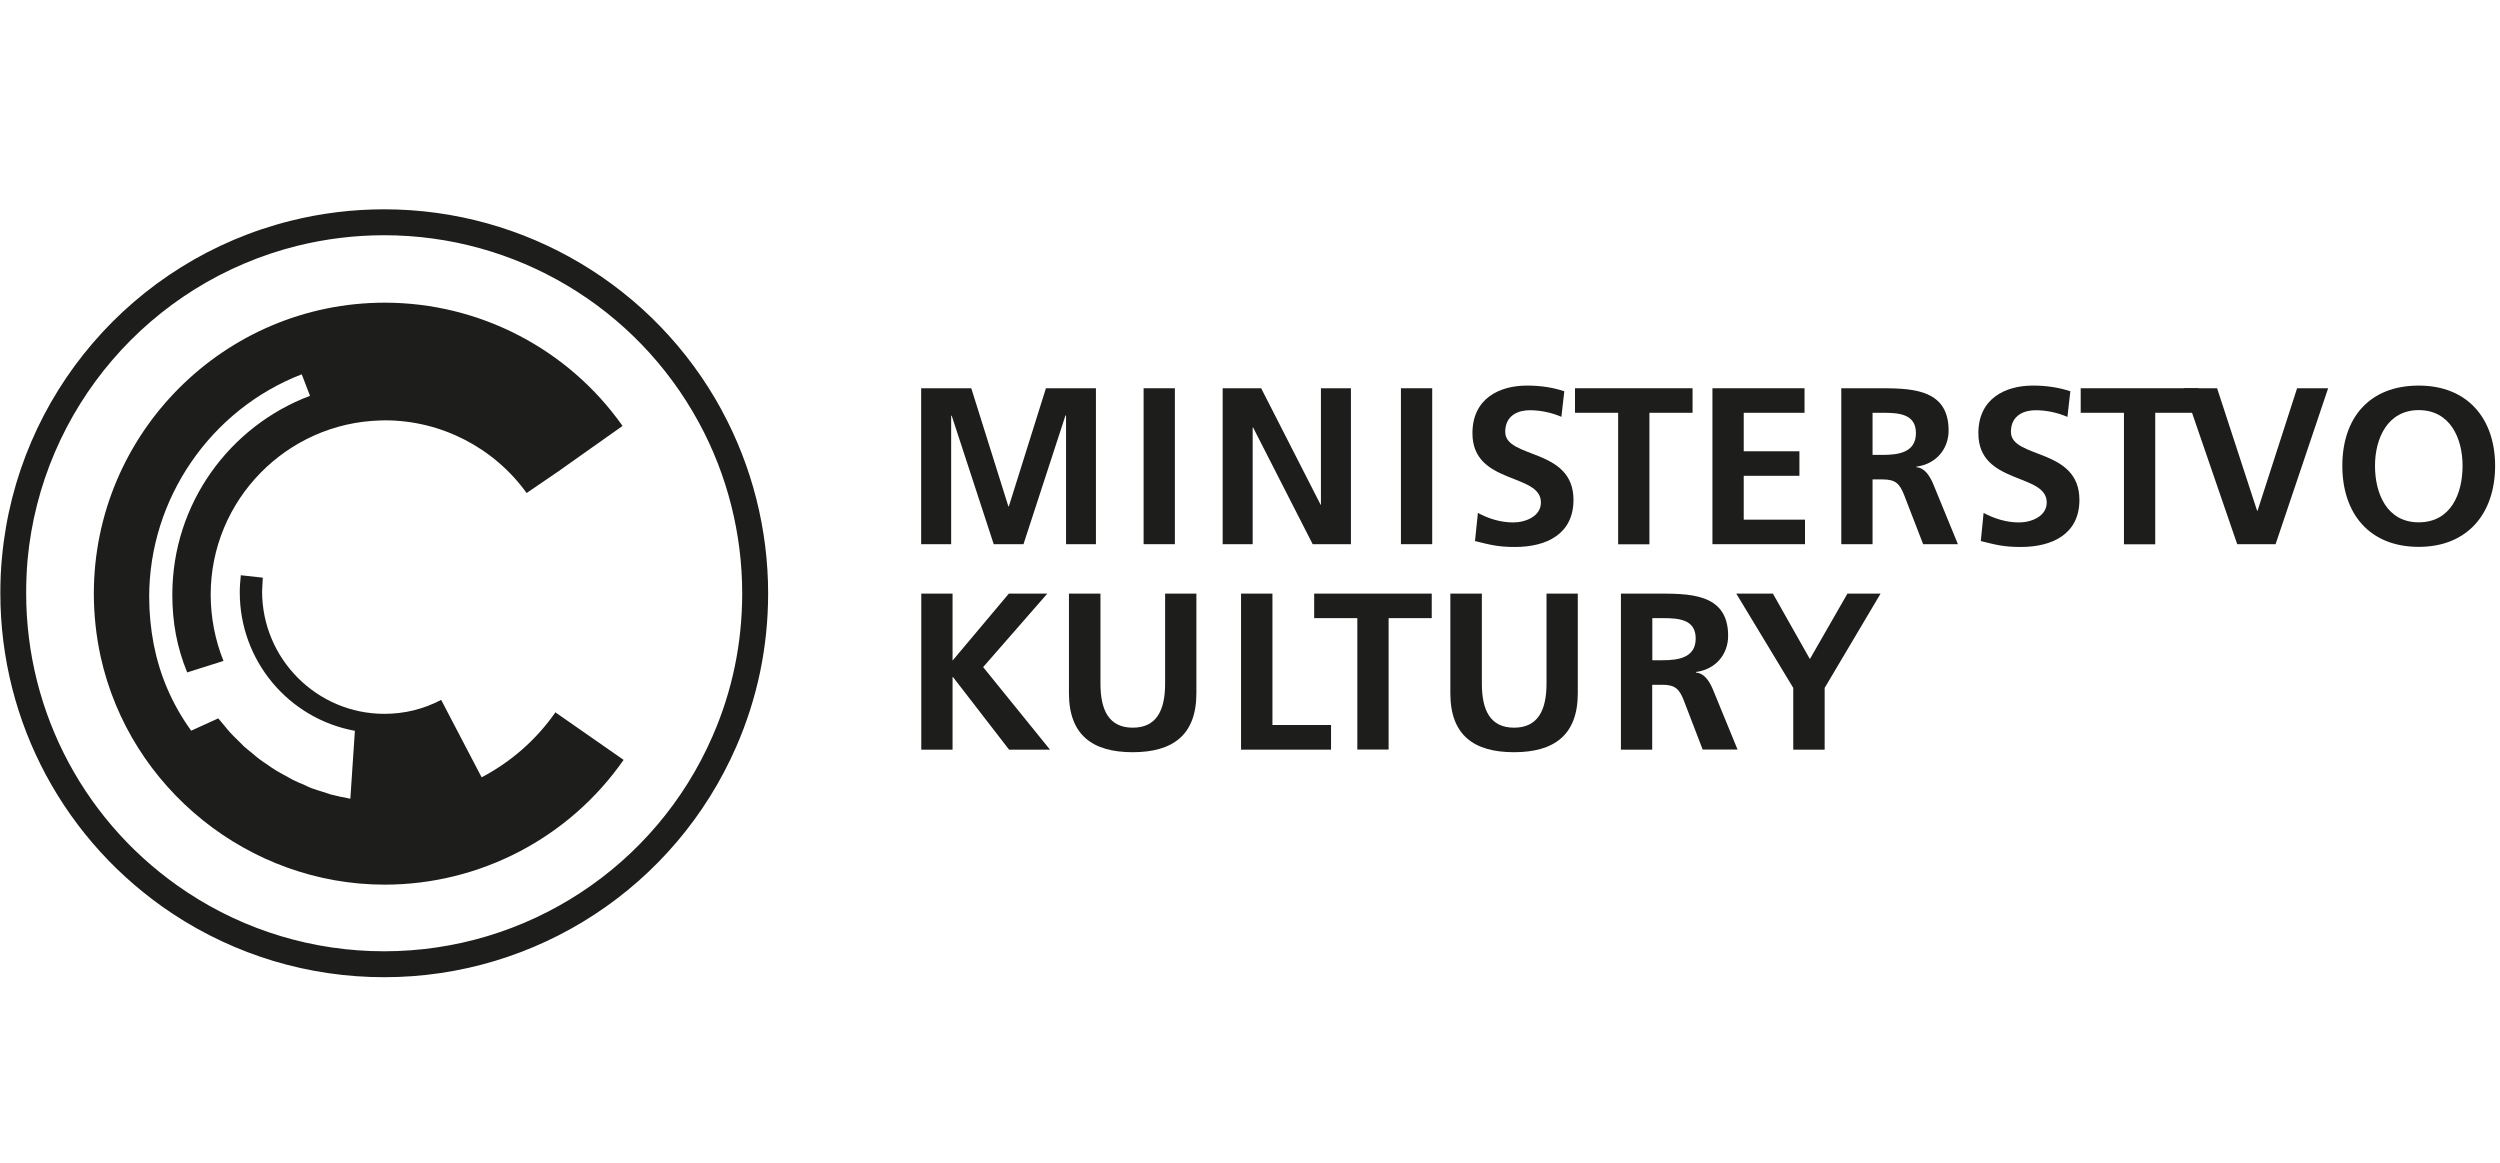
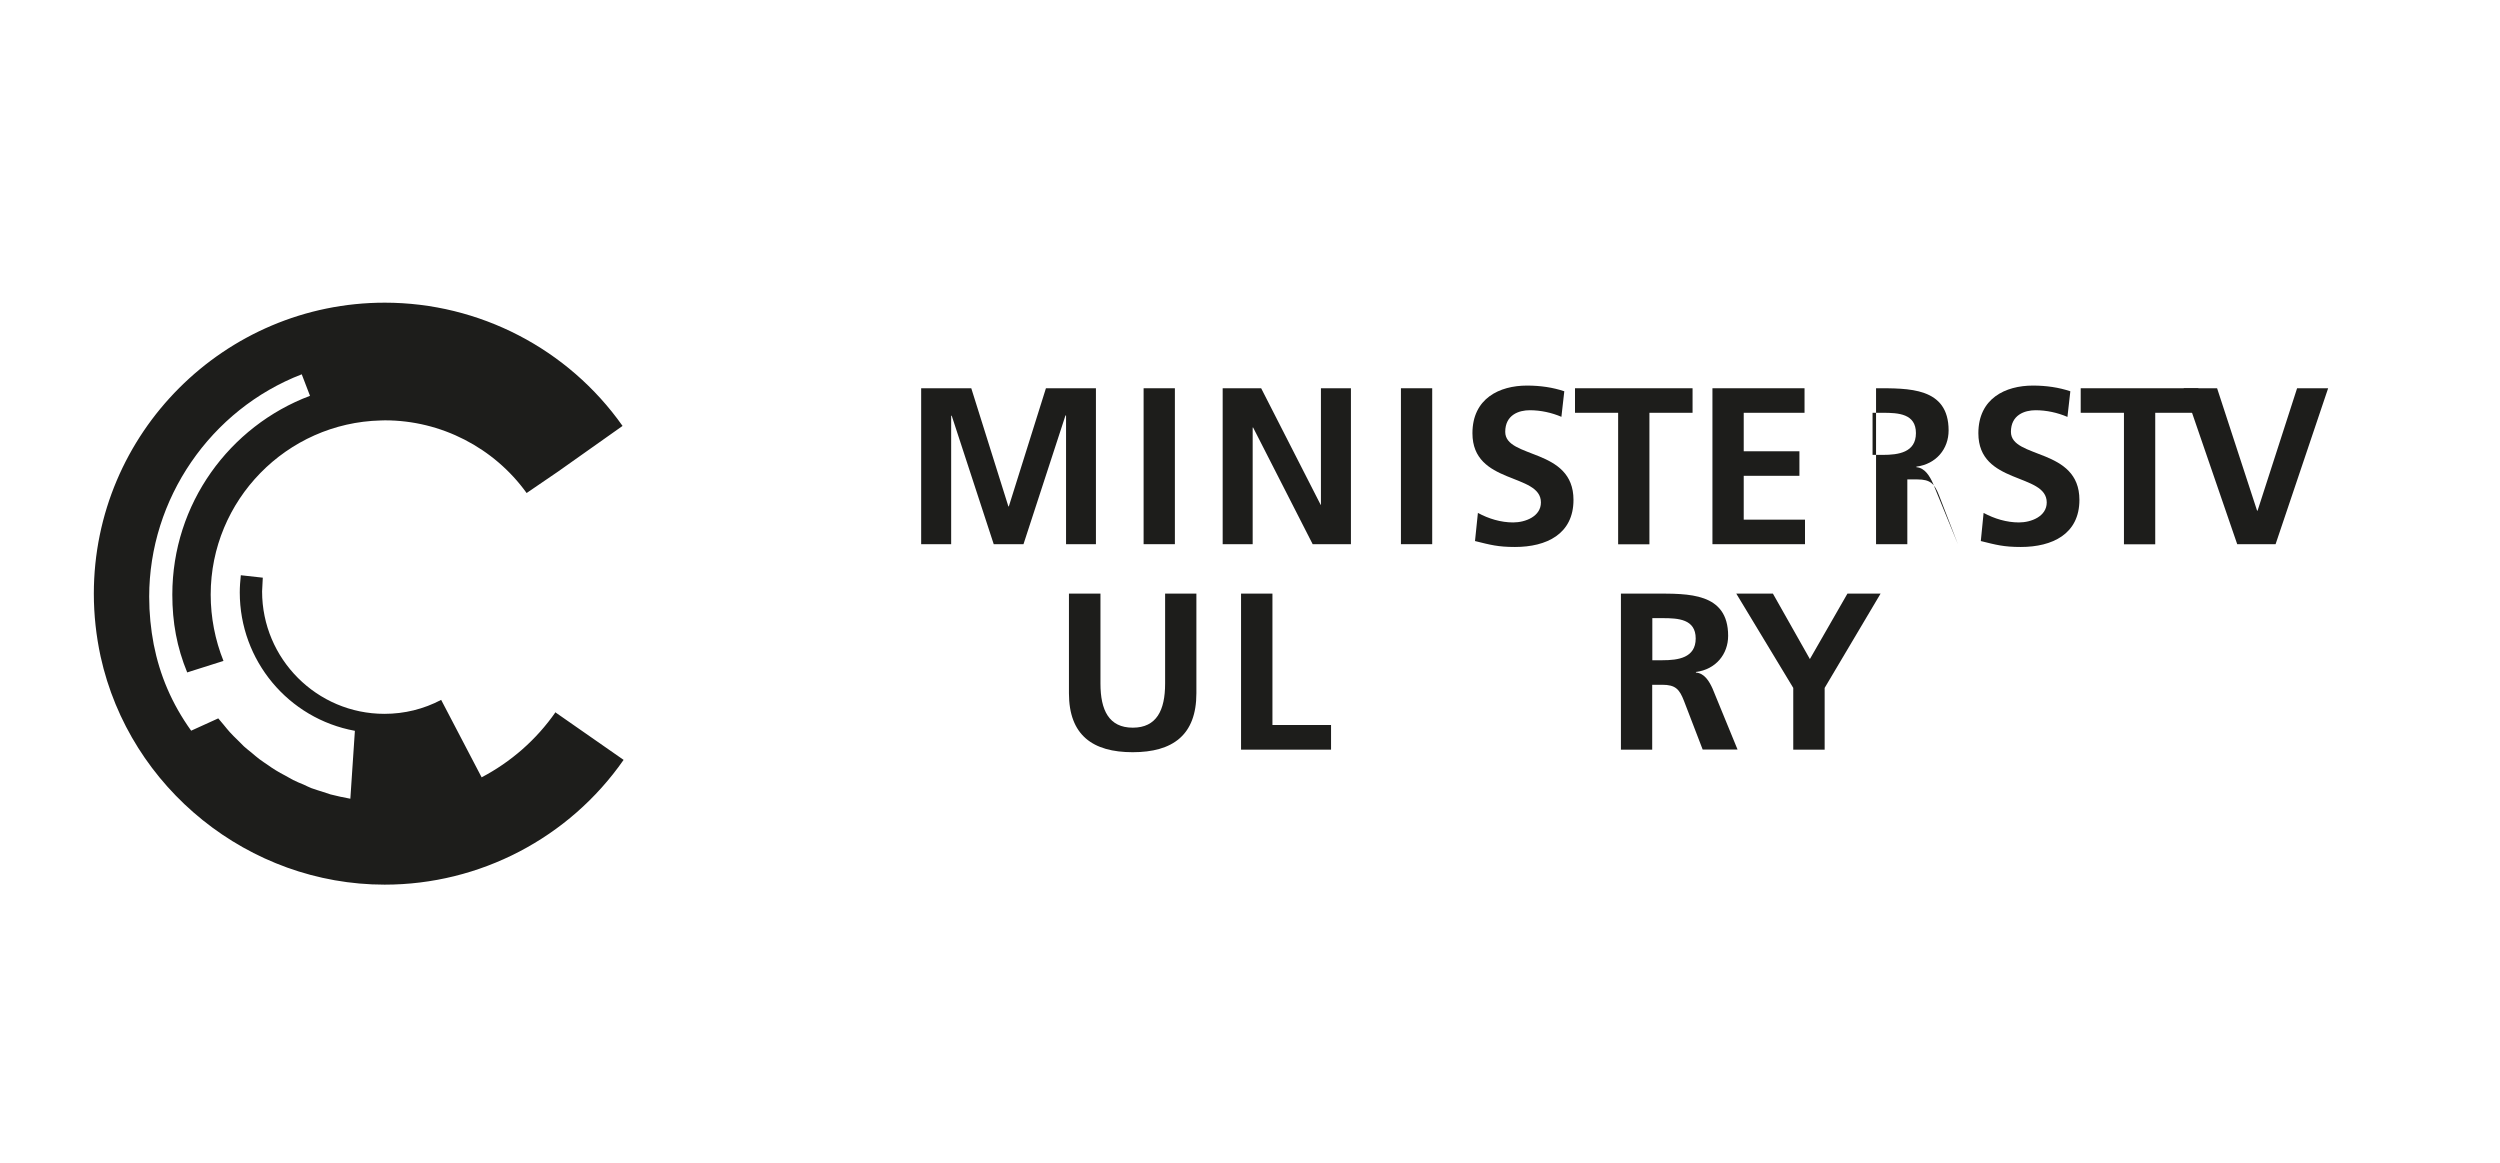
<svg xmlns="http://www.w3.org/2000/svg" id="Vrstva_1" data-name="Vrstva 1" viewBox="0 0 215 100">
  <defs>
    <style>
      .cls-1 {
        fill: none;
      }

      .cls-2 {
        fill: #1d1d1b;
      }

      .cls-3 {
        clip-path: url(#clippath-1);
      }

      .cls-4 {
        clip-path: url(#clippath-3);
      }

      .cls-5 {
        clip-path: url(#clippath-4);
      }

      .cls-6 {
        clip-path: url(#clippath-2);
      }

      .cls-7 {
        clip-path: url(#clippath-5);
      }

      .cls-8 {
        clip-path: url(#clippath);
      }
    </style>
    <clipPath id="clippath">
      <rect class="cls-1" x=".02" y="18" width="214.56" height="66.03" />
    </clipPath>
    <clipPath id="clippath-1">
      <rect class="cls-1" x=".02" y="18" width="214.56" height="66.03" />
    </clipPath>
    <clipPath id="clippath-2">
-       <rect class="cls-1" x=".02" y="18" width="214.56" height="66.03" />
-     </clipPath>
+       </clipPath>
    <clipPath id="clippath-3">
      <rect class="cls-1" x=".02" y="18" width="214.56" height="66.03" />
    </clipPath>
    <clipPath id="clippath-4">
      <rect class="cls-1" x=".02" y="18" width="214.56" height="66.03" />
    </clipPath>
    <clipPath id="clippath-5">
      <rect class="cls-1" x=".02" y="18" width="214.56" height="66.03" />
    </clipPath>
  </defs>
  <polygon class="cls-2" points="79.22 33.39 83.53 33.39 86.72 43.55 86.76 43.55 89.95 33.39 94.25 33.39 94.25 46.8 91.68 46.8 91.68 35.73 91.63 35.73 88.02 46.8 85.46 46.8 81.84 35.73 81.8 35.78 81.8 46.8 79.22 46.8 79.22 33.39" />
  <rect class="cls-2" x="98.35" y="33.39" width="2.69" height="13.41" />
  <polygon class="cls-2" points="105.15 33.39 108.46 33.39 113.58 43.42 113.6 43.42 113.6 33.39 116.18 33.39 116.18 46.8 112.89 46.8 107.77 36.77 107.73 36.77 107.73 46.8 105.15 46.8 105.15 33.39" />
  <rect class="cls-2" x="120.48" y="33.39" width="2.69" height="13.41" />
  <g class="cls-8">
    <path class="cls-2" d="M134.29,35.85c-.84-.36-1.79-.57-2.73-.57s-2.11.4-2.11,1.86c0,2.34,5.87,1.35,5.87,5.85,0,2.94-2.32,4.05-5.03,4.05-1.46,0-2.11-.18-3.44-.51l.25-2.42c.92.5,1.97.82,3.03.82s2.39-.52,2.39-1.72c0-2.56-5.89-1.5-5.89-5.95,0-3,2.33-4.1,4.69-4.1,1.16,0,2.23.16,3.21.49l-.25,2.21Z" />
  </g>
  <polygon class="cls-2" points="139.16 35.5 135.45 35.5 135.45 33.39 145.56 33.39 145.56 35.5 141.85 35.5 141.85 46.81 139.16 46.81 139.16 35.5" />
  <polygon class="cls-2" points="147.27 33.39 155.19 33.39 155.19 35.5 149.96 35.5 149.96 38.81 154.75 38.81 154.75 40.92 149.96 40.92 149.96 44.69 155.23 44.69 155.23 46.8 147.27 46.8 147.27 33.39" />
  <g class="cls-3">
-     <path class="cls-2" d="M161.04,39.12h.89c1.32,0,2.84-.2,2.84-1.87s-1.5-1.75-2.84-1.75h-.89v3.62ZM158.36,33.39h2.9c2.88,0,6.32-.1,6.32,3.63,0,1.58-1.06,2.89-2.77,3.11v.05c.73.05,1.15.78,1.42,1.38l2.15,5.24h-2.99l-1.62-4.19c-.39-1-.73-1.38-1.87-1.38h-.86v5.57h-2.69v-13.41Z" />
+     <path class="cls-2" d="M161.04,39.12h.89c1.32,0,2.84-.2,2.84-1.87s-1.5-1.75-2.84-1.75h-.89v3.62ZM158.36,33.39h2.9c2.88,0,6.32-.1,6.32,3.63,0,1.58-1.06,2.89-2.77,3.11v.05c.73.05,1.15.78,1.42,1.38l2.15,5.24l-1.62-4.19c-.39-1-.73-1.38-1.87-1.38h-.86v5.57h-2.69v-13.41Z" />
    <path class="cls-2" d="M177.79,35.85c-.84-.36-1.79-.57-2.73-.57s-2.12.4-2.12,1.86c0,2.34,5.89,1.35,5.89,5.85,0,2.94-2.33,4.05-5.04,4.05-1.46,0-2.12-.18-3.44-.51l.24-2.42c.93.5,1.98.82,3.04.82s2.39-.52,2.39-1.72c0-2.56-5.88-1.5-5.88-5.95,0-3,2.33-4.1,4.69-4.1,1.16,0,2.23.16,3.22.49l-.25,2.21Z" />
  </g>
  <polygon class="cls-2" points="182.66 35.5 178.94 35.5 178.94 33.39 189.06 33.39 189.06 35.5 185.35 35.5 185.35 46.81 182.66 46.81 182.66 35.5" />
  <polygon class="cls-2" points="187.79 33.39 190.67 33.39 194.11 43.92 194.15 43.92 197.55 33.39 200.22 33.39 195.7 46.8 192.4 46.8 187.79 33.39" />
  <g class="cls-6">
    <path class="cls-2" d="M208.01,44.92c2.75,0,3.77-2.44,3.77-4.86s-1.1-4.79-3.77-4.79-3.76,2.42-3.76,4.79,1.01,4.86,3.76,4.86M208.01,33.16c4.21,0,6.57,2.85,6.57,6.9s-2.33,6.97-6.57,6.97-6.57-2.86-6.57-6.97,2.31-6.9,6.57-6.9" />
  </g>
-   <polygon class="cls-2" points="79.23 51.05 81.92 51.05 81.92 56.81 86.76 51.05 90.07 51.05 84.55 57.37 90.3 64.47 86.78 64.47 81.96 58.23 81.92 58.23 81.92 64.47 79.23 64.47 79.23 51.05" />
  <g class="cls-4">
    <path class="cls-2" d="M91.95,51.05h2.69v7.74c0,2.29.73,3.79,2.78,3.79s2.78-1.5,2.78-3.79v-7.74h2.69v8.57c0,3.6-2.04,5.07-5.48,5.07s-5.48-1.47-5.48-5.07v-8.57Z" />
  </g>
  <polygon class="cls-2" points="106.73 51.05 109.43 51.05 109.43 62.35 114.47 62.35 114.47 64.47 106.73 64.47 106.73 51.05" />
-   <polygon class="cls-2" points="116.73 53.16 113.02 53.16 113.02 51.05 123.13 51.05 123.13 53.16 119.42 53.16 119.42 64.46 116.73 64.46 116.73 53.16" />
  <g class="cls-5">
-     <path class="cls-2" d="M124.75,51.05h2.69v7.74c0,2.29.72,3.79,2.77,3.79s2.79-1.5,2.79-3.79v-7.74h2.69v8.57c0,3.6-2.04,5.07-5.49,5.07s-5.47-1.47-5.47-5.07v-8.57Z" />
    <path class="cls-2" d="M142.1,56.78h.88c1.33,0,2.85-.2,2.85-1.87s-1.5-1.75-2.85-1.75h-.88v3.62ZM139.4,51.05h2.91c2.88,0,6.31-.1,6.31,3.63,0,1.58-1.06,2.89-2.77,3.11v.05c.74.05,1.16.78,1.43,1.38l2.15,5.24h-3l-1.61-4.19c-.39-1-.73-1.38-1.87-1.38h-.86v5.58h-2.69v-13.42Z" />
  </g>
  <polygon class="cls-2" points="154.22 59.16 149.32 51.05 152.47 51.05 155.65 56.68 158.88 51.05 161.73 51.05 156.92 59.16 156.92 64.47 154.22 64.47 154.22 59.16" />
  <g class="cls-7">
-     <path class="cls-2" d="M61.28,63.31c-4.89,11.24-15.98,18.5-28.24,18.5-6.06,0-11.93-1.76-16.95-5.08-8.67-5.73-13.84-15.34-13.84-25.71,0-.96.04-1.93.12-2.87,1.2-12.99,10.52-23.85,23.2-27.01,2.42-.6,4.94-.91,7.47-.91,11.3,0,21.67,6.17,27.07,16.12,2.43,4.47,3.72,9.55,3.72,14.67,0,4.28-.85,8.41-2.55,12.29M62.07,35.28c-5.79-10.66-16.92-17.28-29.03-17.28-2.71,0-5.41.33-8.01.98C11.44,22.36,1.45,34,.17,47.94c-.1,1.01-.14,2.05-.14,3.08,0,11.12,5.55,21.43,14.83,27.57,5.4,3.56,11.68,5.45,18.18,5.45,13.14,0,25.02-7.78,30.28-19.83,1.82-4.17,2.74-8.6,2.74-13.18,0-5.49-1.38-10.94-3.99-15.74" />
    <path class="cls-2" d="M47.78,61.24c-1.66,2.39-3.85,4.29-6.36,5.61l-3.48-6.66c-1.51.79-3.15,1.2-4.88,1.2-5.81,0-10.52-4.73-10.52-10.53l.06-1.18-1.89-.21c-.05.49-.09.98-.09,1.48,0,5.85,4.17,10.85,9.9,11.9l-.39,5.84c-.57-.1-1.14-.23-1.7-.37-.21-.06-.42-.14-.64-.21-.34-.11-.68-.21-1.01-.33-.23-.09-.46-.21-.68-.31-.31-.13-.6-.24-.89-.39-.23-.12-.46-.25-.68-.38-.28-.15-.56-.29-.82-.46-.23-.13-.44-.29-.66-.44-.25-.17-.51-.34-.75-.52-.22-.16-.41-.34-.62-.51-.23-.19-.48-.38-.7-.58-.2-.19-.38-.38-.57-.57-.22-.21-.44-.43-.64-.65-.18-.2-.35-.41-.52-.62-.16-.19-.33-.38-.48-.57h0s-2.33,1.06-2.33,1.06c-1.67-2.33-2.7-4.78-3.22-7.42-.25-1.31-.39-2.68-.39-4.1,0-8.41,5.27-16.1,13.12-19.13l.71,1.85c-6.92,2.61-11.84,9.28-11.84,17.1,0,2.38.39,4.52,1.28,6.69l.37-.12,2.75-.87c-.72-1.79-1.1-3.75-1.1-5.7,0-8.13,6.53-14.78,14.62-14.98.12-.01.25-.01.37-.01,4.81,0,9.37,2.34,12.18,6.25l2.71-1.85h0s5.54-3.92,5.54-3.92c-4.68-6.64-12.33-10.6-20.45-10.6-13.79,0-25.02,11.23-25.02,25.03,0,1.81.2,3.63.58,5.39,2.5,11.37,12.77,19.63,24.43,19.63,8.18,0,15.87-4.01,20.55-10.73l-5.84-4.07Z" />
  </g>
</svg>